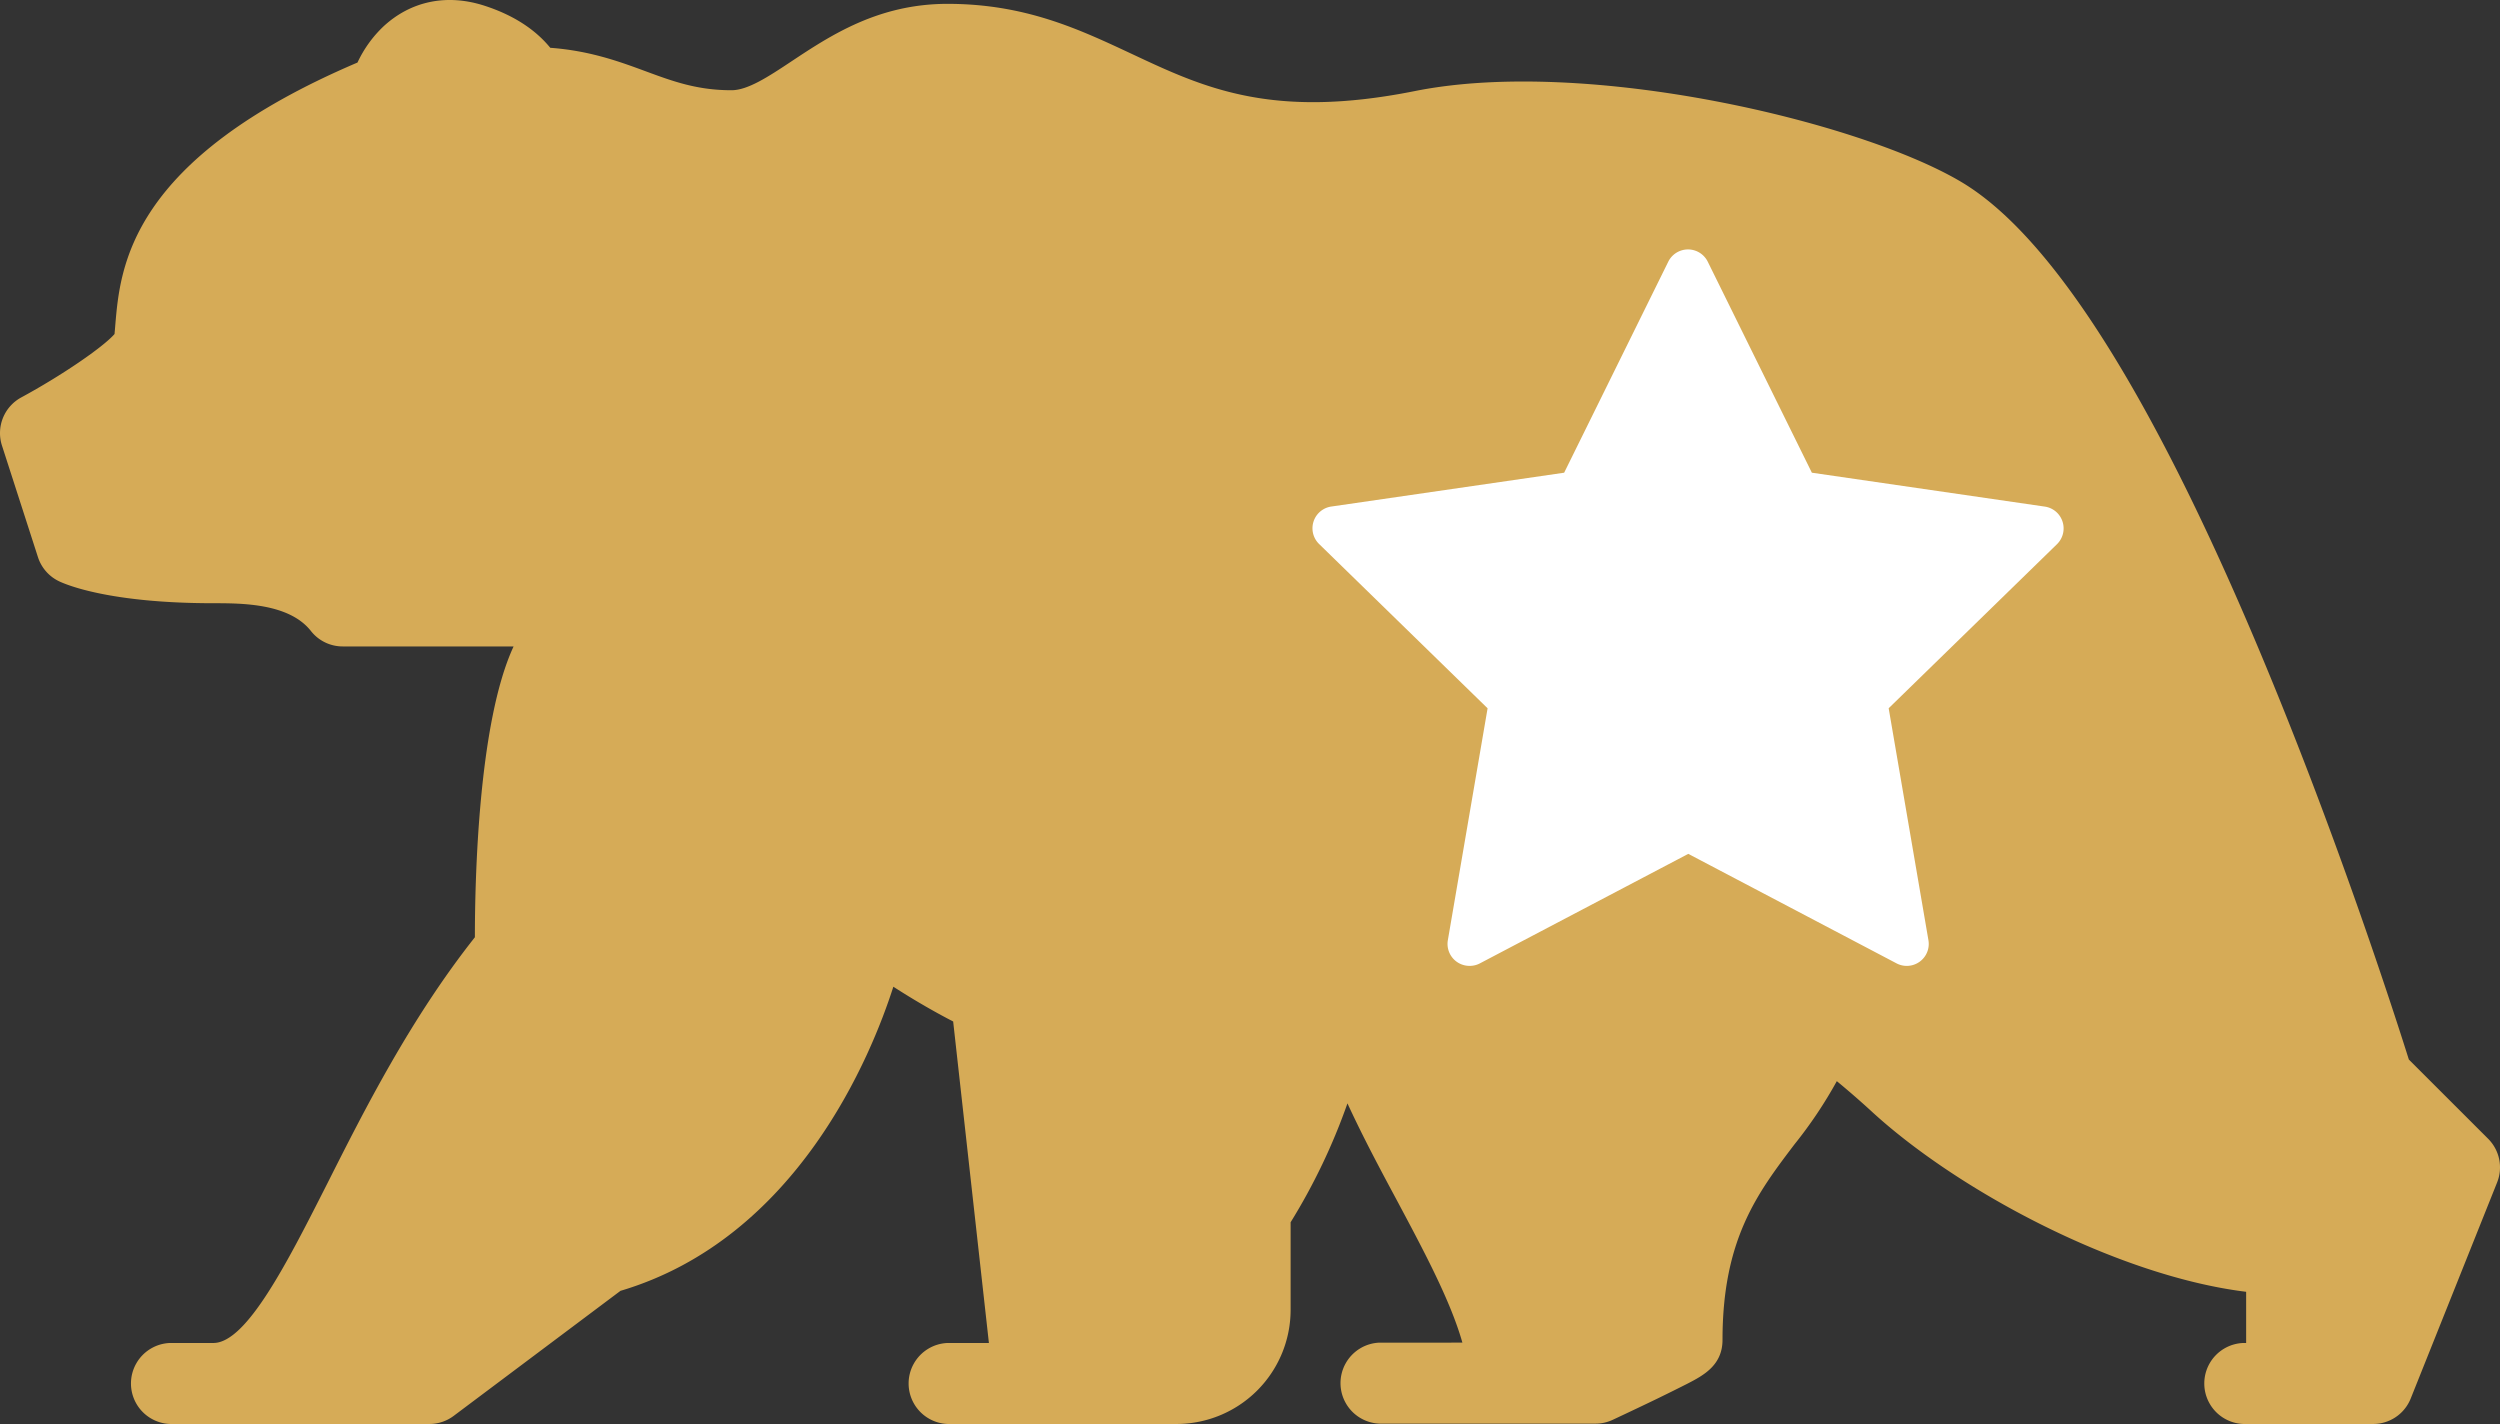
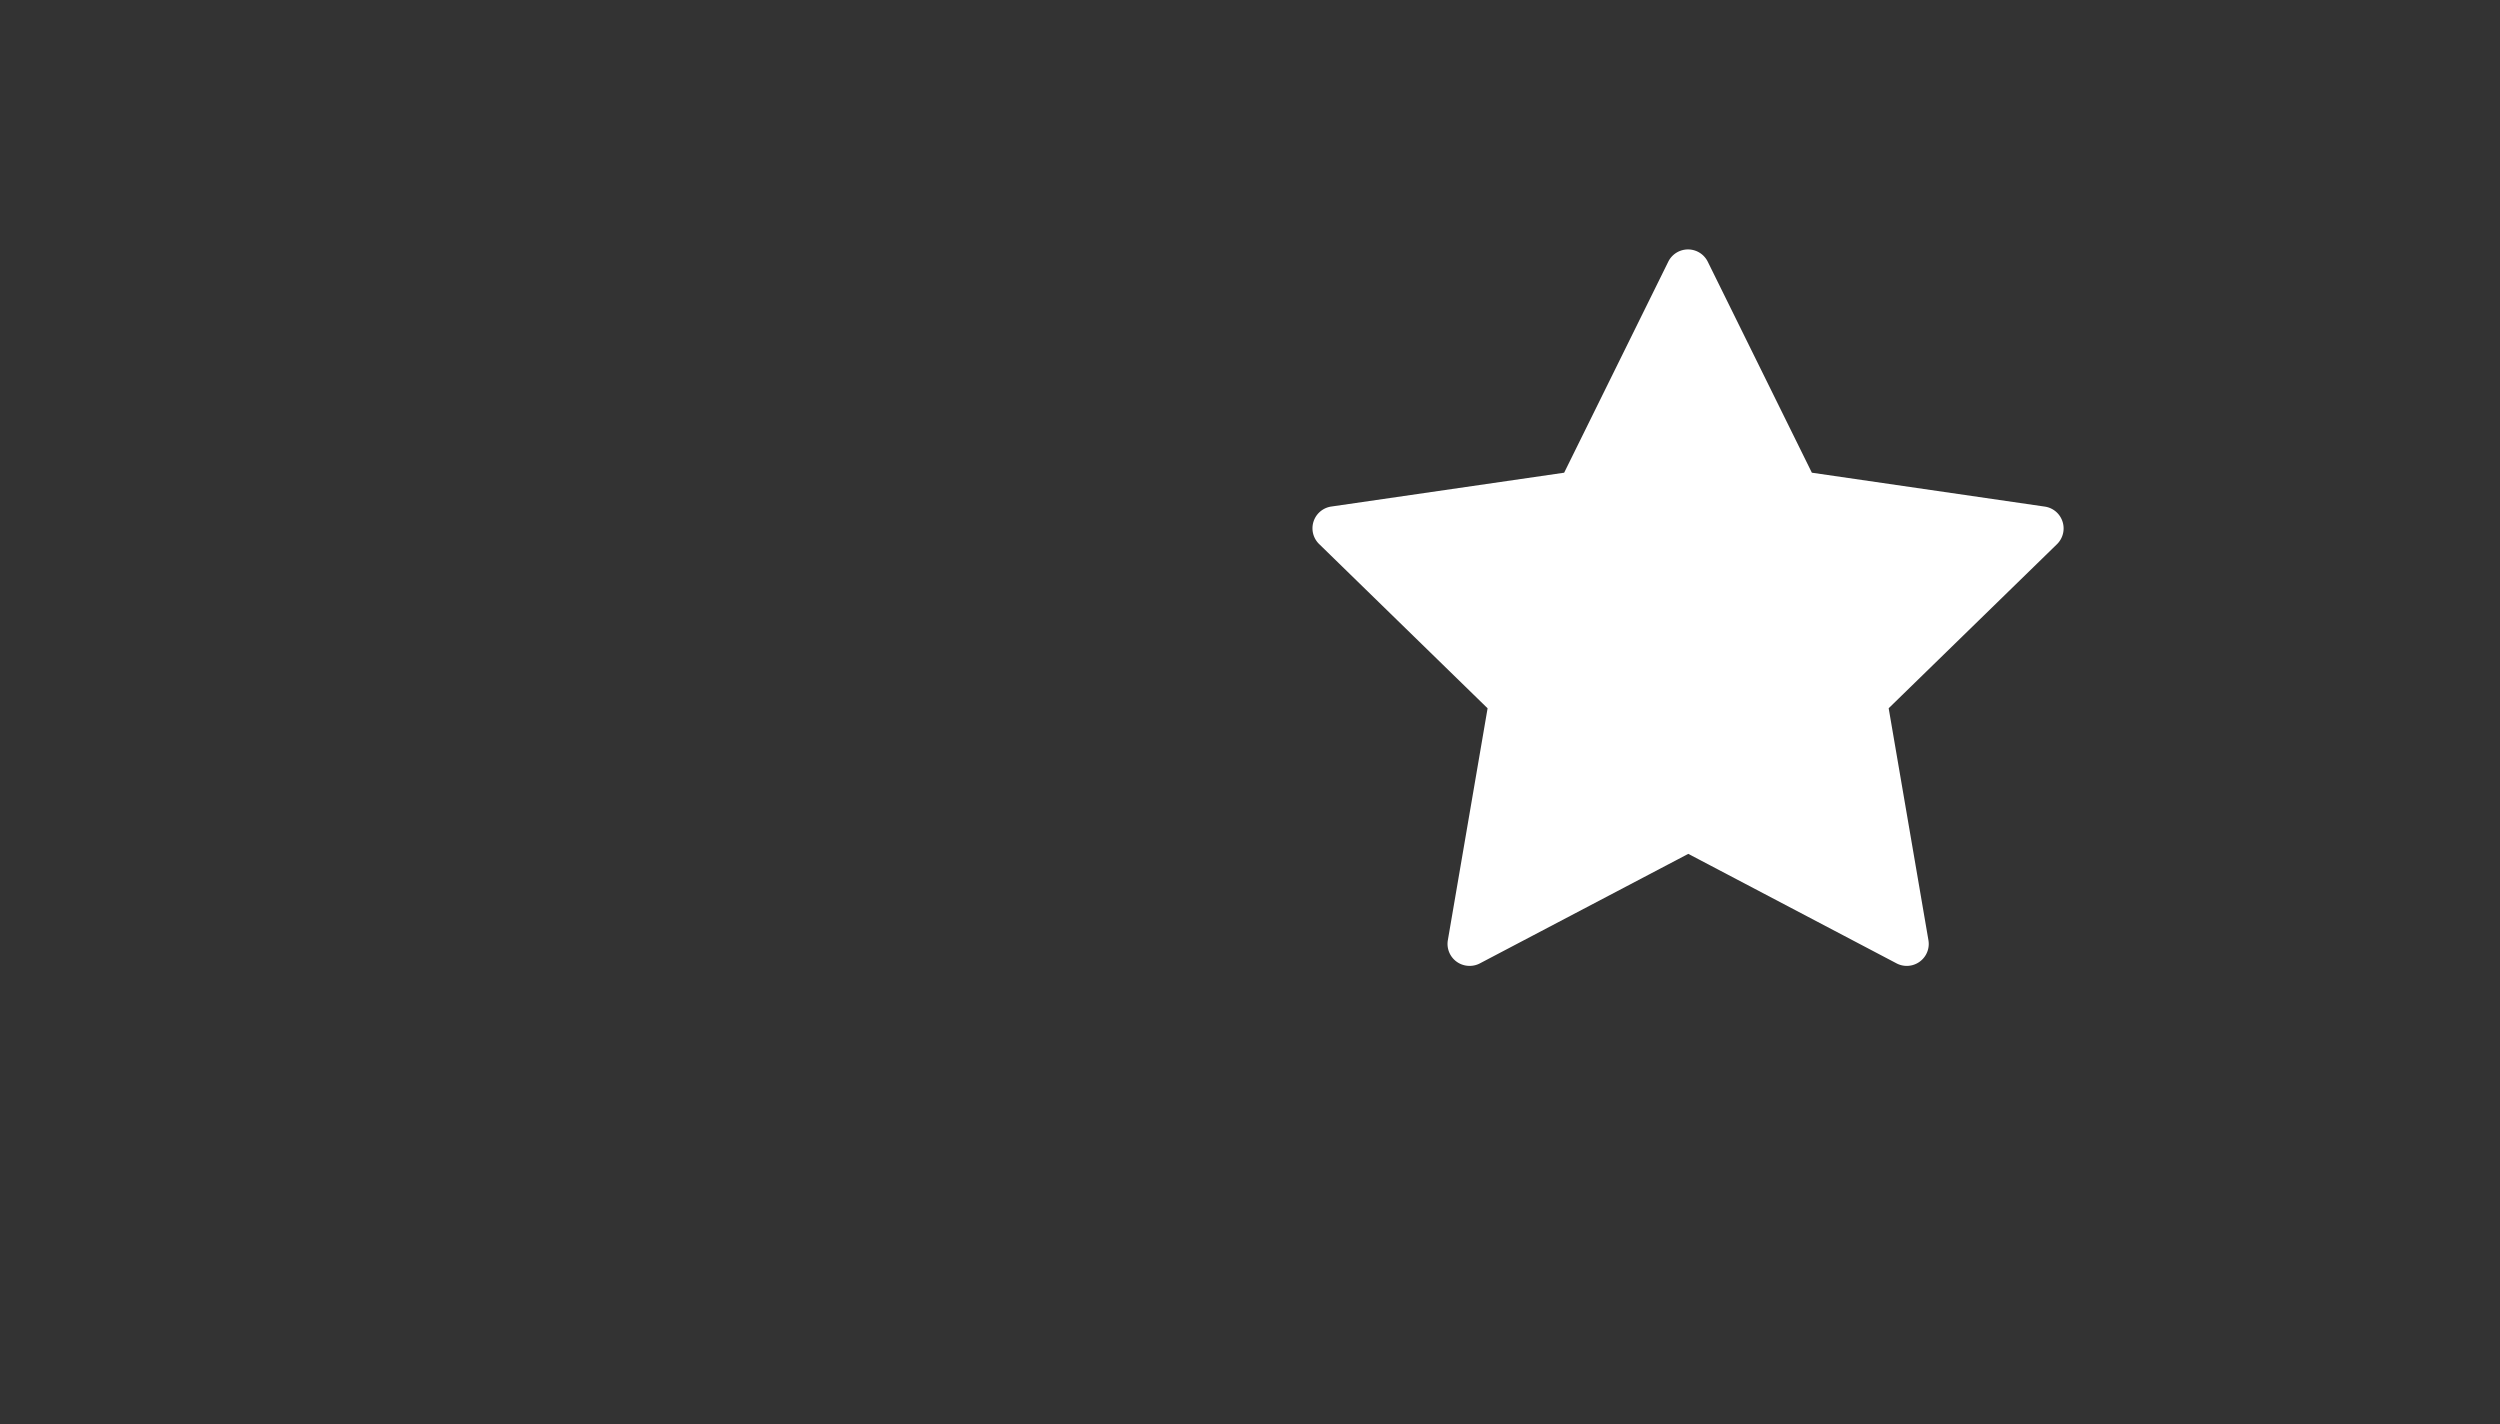
<svg xmlns="http://www.w3.org/2000/svg" width="511.993" height="291.628" viewBox="0 0 511.993 291.628">
  <rect x="0" y="0" width="511.993" height="291.628" fill="#333333" stroke="none" />
  <g id="realid-bear-star" transform="translate(0.005 -0.002)">
-     <path id="Path_1" data-name="Path 1" d="M509.57,343.42l-16.25-16.24c-2.64-8.4-13.48-42.1-28.11-77.74-23.06-56.21-44.39-90.49-63.39-101.89-20.7-12.42-76.88-25.75-112.06-18.71-29.35,5.87-43.25-.69-58-7.62-10.69-5-21.73-10.24-37.72-10.24-14.21,0-24,6.51-31.9,11.74-4.81,3.2-9,5.95-12.34,5.95-7,0-11.91-1.79-17.54-3.87-5.41-2-11.45-4.22-19.57-4.82-2.65-3.25-6.83-6.45-13.39-8.59-7.76-2.54-15.14-1-20.78,4.22A24.33,24.33,0,0,0,73.21,123c-46.72,19.92-48.59,41.87-49.6,53.72-.05.68-.11,1.31-.16,1.88-2.3,2.66-10.83,8.51-19.13,13A8.31,8.31,0,0,0,.4,201.45L7.77,224.3a8.3,8.3,0,0,0,4.33,4.94c1.58.75,10.5,4.49,31.58,4.49,5.81,0,15.53,0,20,5.7a8.26,8.26,0,0,0,6.5,3.15h35c-7.22,15.5-7.93,47.69-7.93,59.56C84.08,318.79,74.63,337.48,67,352.63c-8.11,16-16.49,32.6-23.3,32.6H34.83a8.3,8.3,0,0,0,0,16.59H87.91a8.3,8.3,0,0,0,5-1.66l34.16-25.61c36.21-10.74,51.39-48.25,55.88-62.28,5,3.22,9.26,5.58,12.25,7.12l7.32,65.84h-8.43a8.3,8.3,0,0,0,0,16.59h46.82a23.39,23.39,0,0,0,23.4-23.39V360.51a125,125,0,0,0,11.64-24.35c3.2,6.94,6.79,13.65,10.2,20,5.59,10.48,10.94,20.52,13.34,29H282.54a8.3,8.3,0,0,0,0,16.59h44.23a8.231,8.231,0,0,0,3.521-.791s4.479-2.089,8.949-4.249c2.63-1.28,4.73-2.33,6.27-3.11,3.23-1.67,7.25-3.74,7.25-9,0-20.64,7.17-30.06,14.74-40.05a90.083,90.083,0,0,0,8.67-12.94c2.28,1.88,4.58,3.87,6.91,6C400.8,354,433.62,371.5,460,374.75v10.48h-.56a8.3,8.3,0,0,0,0,16.59H486a8.28,8.28,0,0,0,7.7-5.21l17.69-44.24a8.3,8.3,0,0,0-1.82-8.95Z" transform="translate(0 -110.19)" fill="#d6ab57" />
    <path id="Path_2" data-name="Path 2" d="M422.39,217a4.49,4.49,0,0,0-3.64-3.06L371.06,207l-21.32-43.21a4.51,4.51,0,0,0-8.09,0L320.33,207l-47.69,6.93a4.5,4.5,0,0,0-2.49,7.68l34.5,33.64-8.14,47.49A4.5,4.5,0,0,0,301,308a4.43,4.43,0,0,0,2.09-.52l42.66-22.42,42.64,22.42a4.5,4.5,0,0,0,6.54-4.75l-8.14-47.49L421.3,221.6a4.52,4.52,0,0,0,1.09-4.6Z" transform="translate(0 -110.19)" fill="#fff" />
  </g>
</svg>